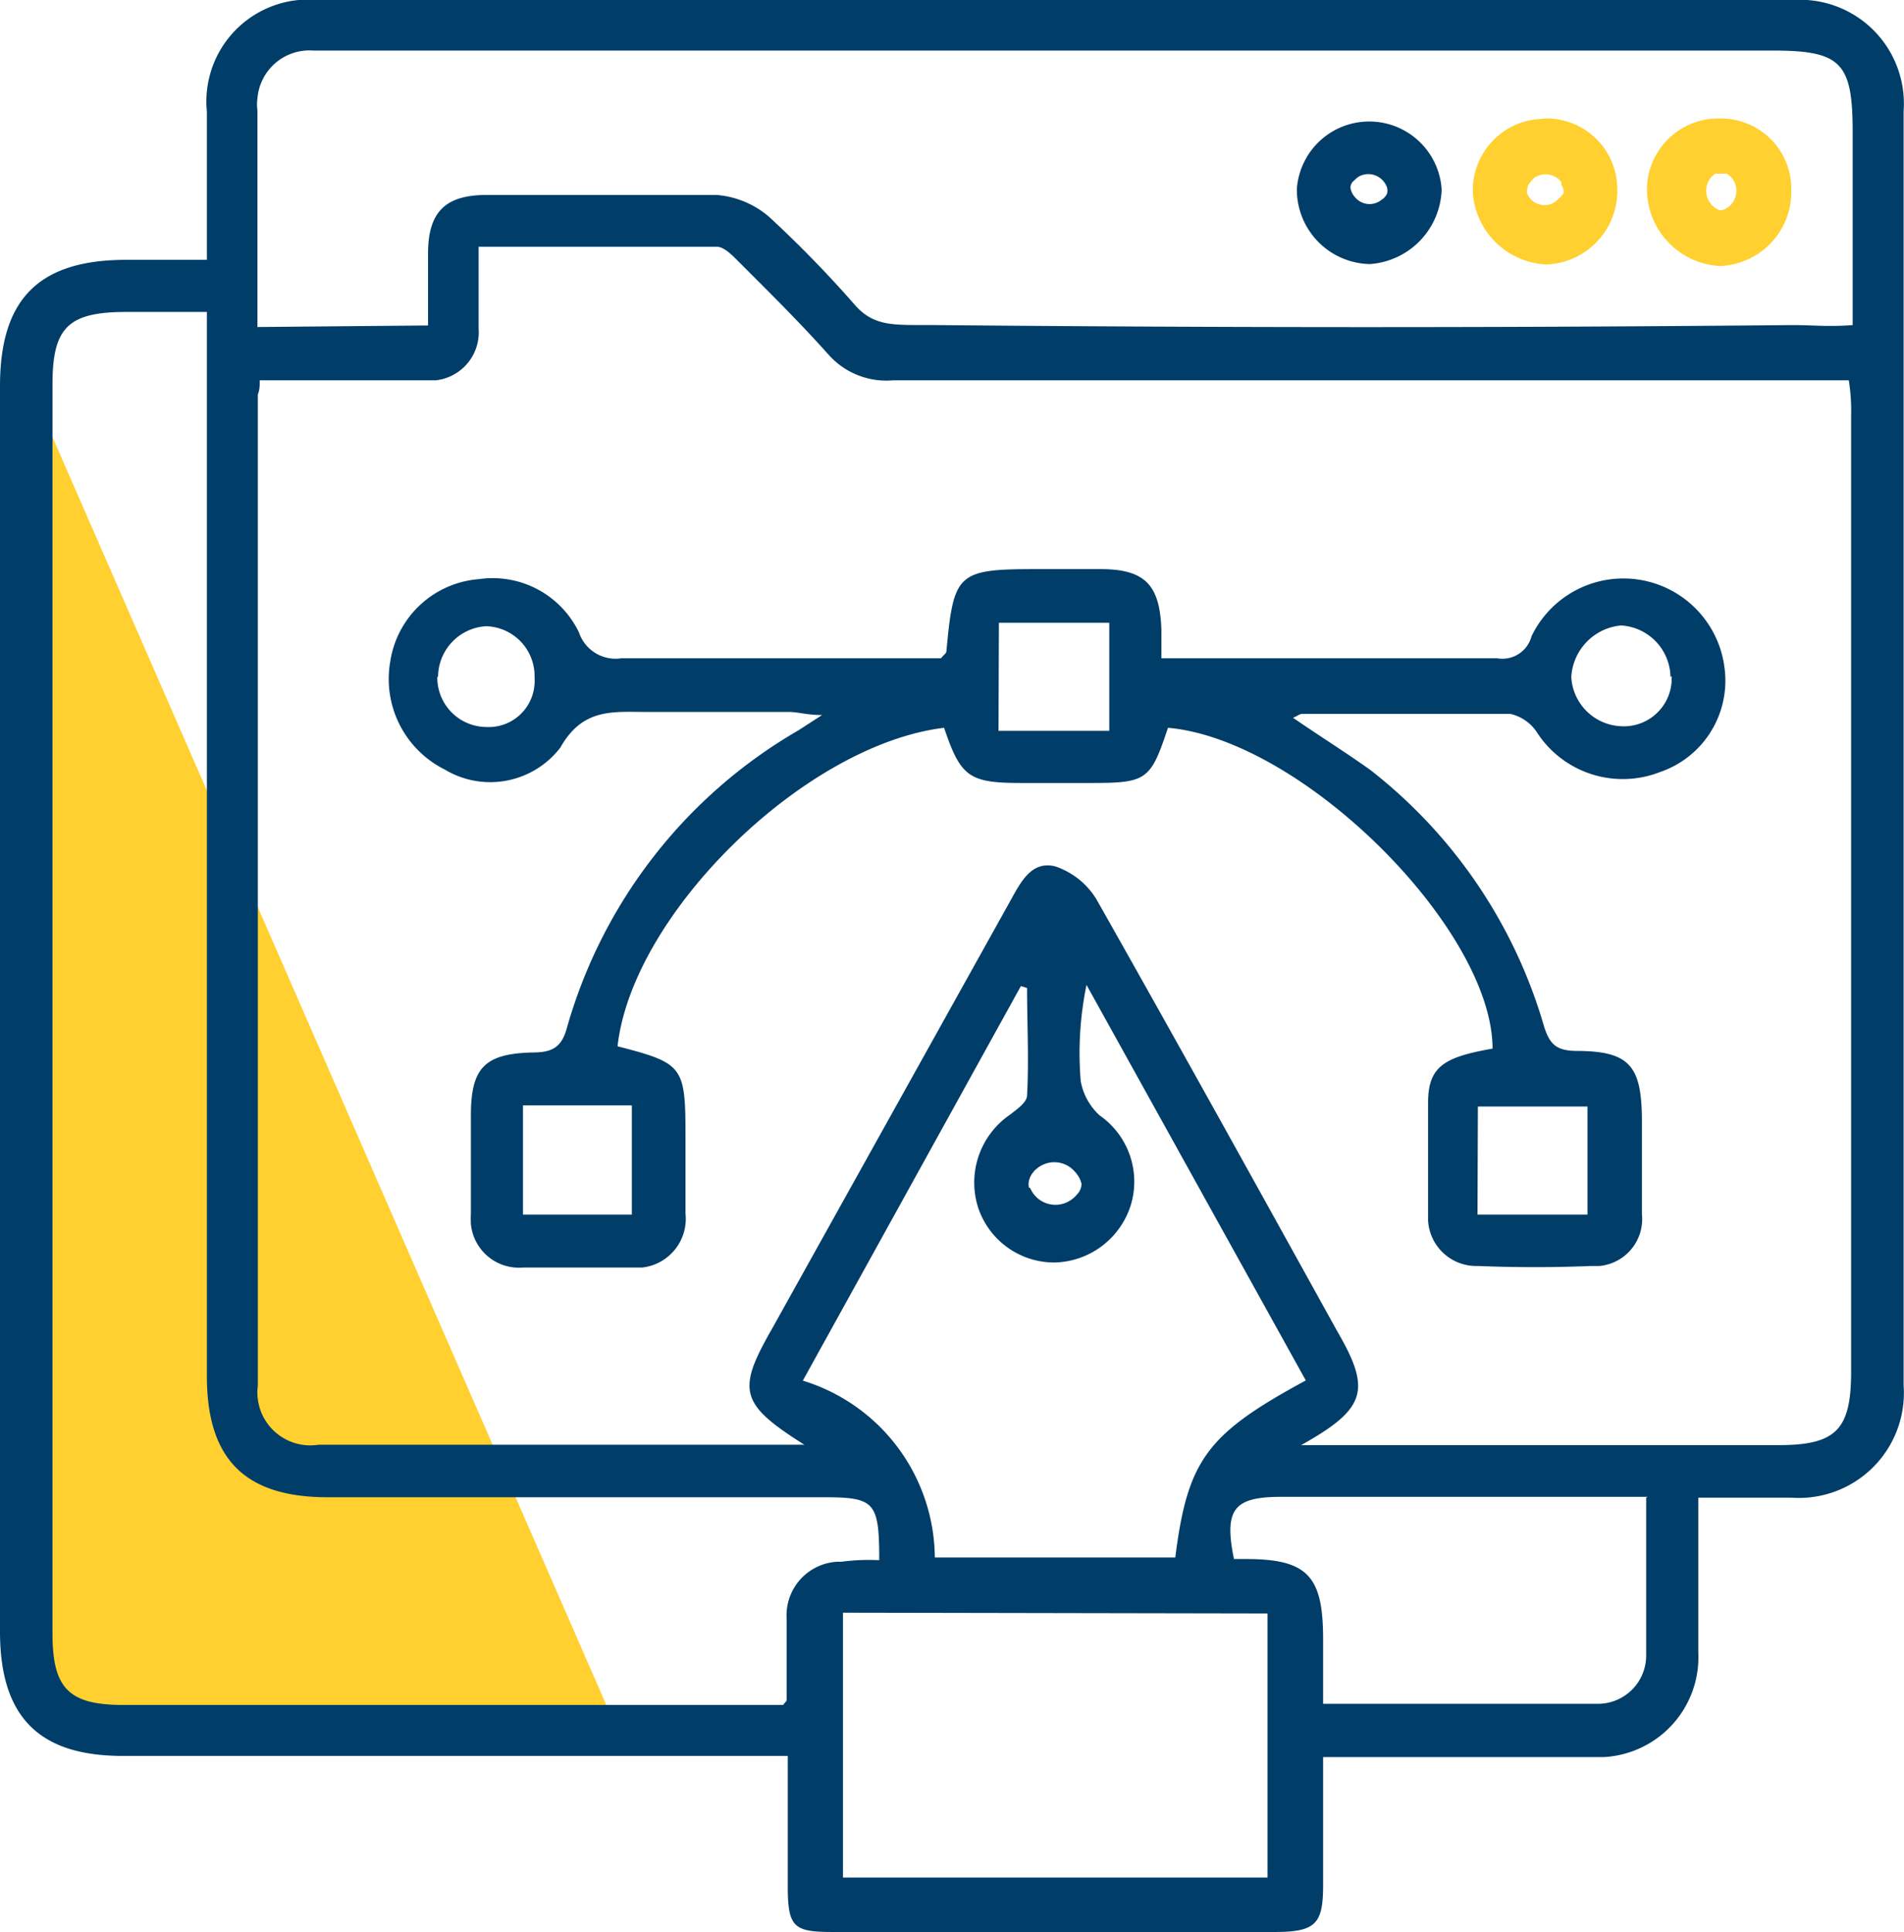
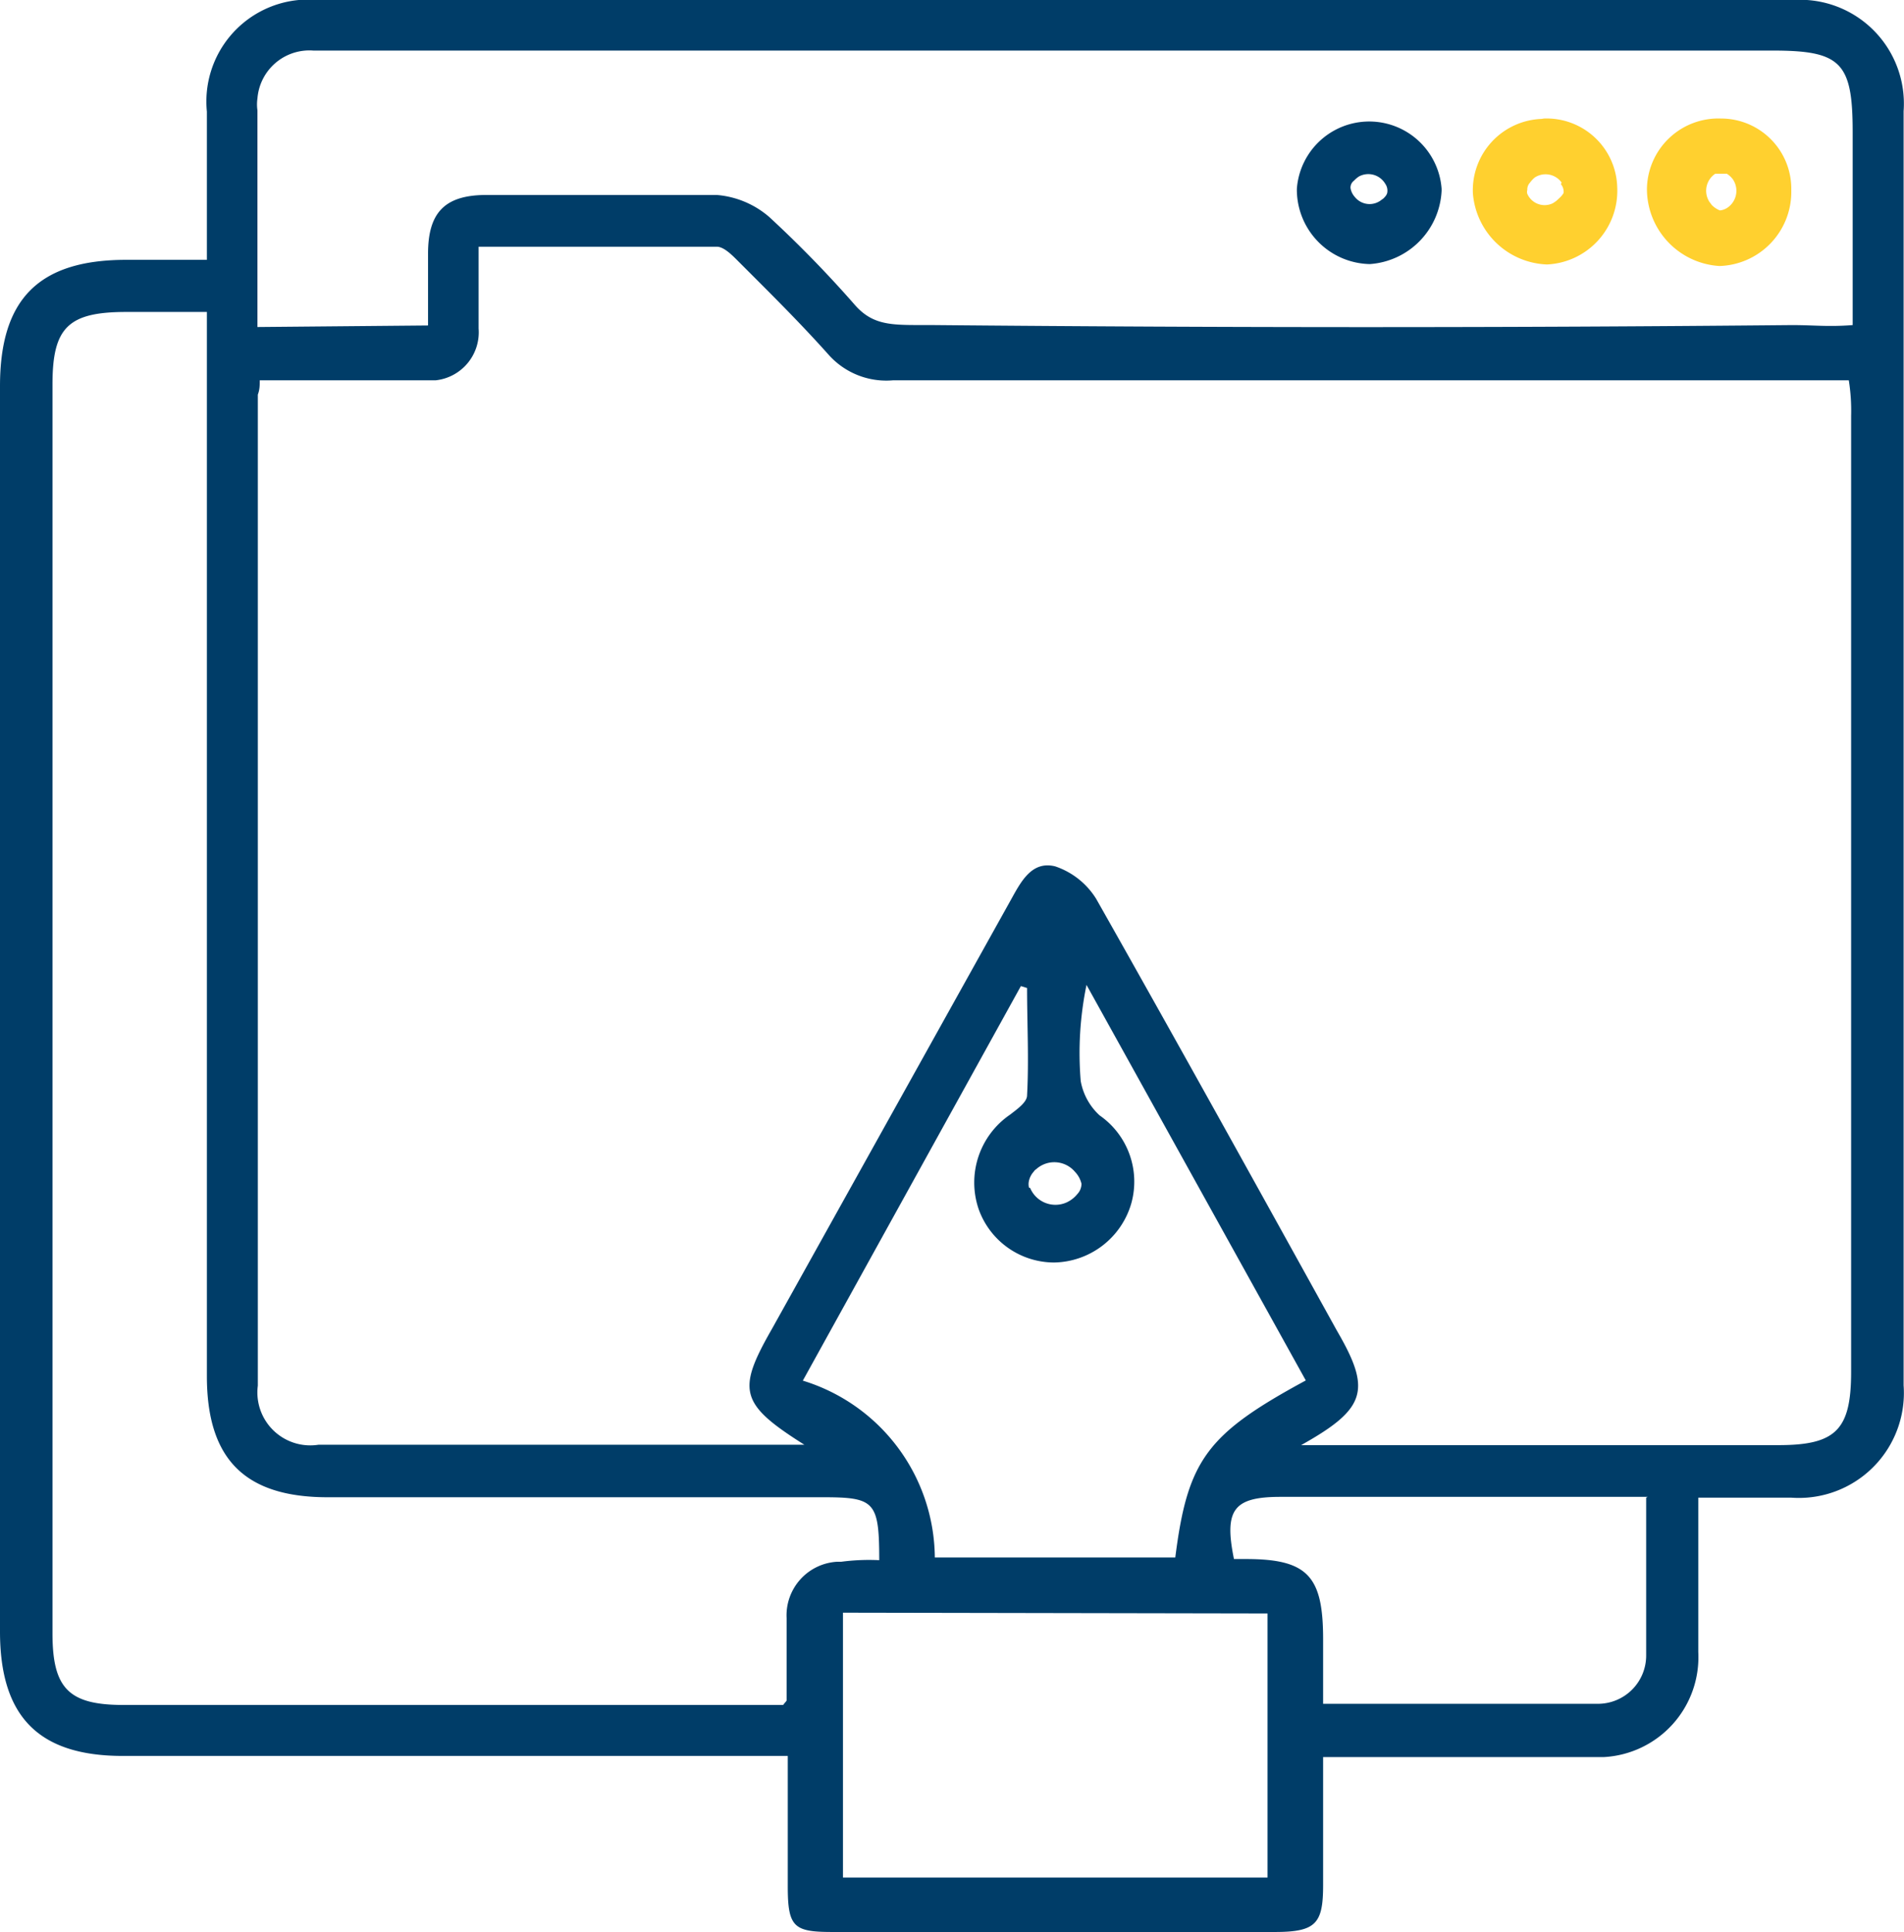
<svg xmlns="http://www.w3.org/2000/svg" viewBox="0 0 49.33 50.04">
  <defs>
    <style>.cls-1{fill:#ffd02f;}.cls-2{fill:#003d68;}</style>
  </defs>
  <g id="Layer_2" data-name="Layer 2">
    <g id="Layer_1-2" data-name="Layer 1">
      <g id="Layer_2-2" data-name="Layer 2">
        <g id="Layer_1-2-2" data-name="Layer 1-2">
-           <polygon class="cls-1" points="0.4 12.53 0.4 41.55 1.62 44.45 16.08 45.01 0.87 10.2 0.4 12.53" />
          <path class="cls-2" d="M5.36,6.73V2.89A2.64,2.64,0,0,1,7.74,0H46.46a2.69,2.69,0,0,1,2.86,2.88v33a2.72,2.72,0,0,1-2.51,2.91,2.8,2.8,0,0,1-.41,0H44v4a2.59,2.59,0,0,1-2.45,2.72H34.28v3.31c0,1-.18,1.22-1.25,1.22H21.57c-1,0-1.16-.12-1.16-1.18V45.48H3.18C1,45.48,0,44.46,0,42.26V10C0,7.75,1,6.73,3.27,6.73Zm28.35,30.7H46.08c1.49,0,1.88-.4,1.88-1.9V10.77a5.06,5.06,0,0,0-.06-.92H23.14a2,2,0,0,1-1.67-.66c-.74-.83-1.54-1.62-2.33-2.41-.16-.16-.38-.39-.57-.39H12.4V8.51a1.25,1.25,0,0,1-1.11,1.34H6.73c0,.12,0,.24-.05.37V35.89a1.37,1.37,0,0,0,1.57,1.53H20.84c-1.68-1.06-1.75-1.41-.84-3l6.2-11.13c.26-.47.54-1,1.14-.85a2,2,0,0,1,1.06.84c2.1,3.71,4.17,7.45,6.24,11.19C35.53,36,35.41,36.48,33.71,37.43Zm-22.62-29V6.57c0-1.07.44-1.51,1.48-1.52h6a2.37,2.37,0,0,1,1.36.57A29.86,29.86,0,0,1,22.15,7.9c.52.59,1.06.51,2.1.52,7.67.07,14.79.07,22.17,0,.6,0,.93.05,1.58,0v-5c0-1.8-.3-2.11-2.07-2.11H8.12A1.35,1.35,0,0,0,6.67,2.55a1.08,1.08,0,0,0,0,.31V8.47Zm11.69,32c0-1.54-.11-1.65-1.46-1.65H8.49c-2.16,0-3.13-1-3.13-3.14V8.08H3.27c-1.5,0-1.91.4-1.91,1.87V42.31c0,1.43.43,1.85,1.84,1.85H20.29c.06-.08.09-.1.09-.12V41.91a1.39,1.39,0,0,1,1.32-1.46h.1A5.5,5.5,0,0,1,22.78,40.41Zm11.06-4.66L28.15,25.51A8.73,8.73,0,0,0,28,28a1.58,1.58,0,0,0,.49.89,2.09,2.09,0,0,1,.82,2.28,2.12,2.12,0,0,1-2,1.53,2.08,2.08,0,0,1-1.95-1.37,2.13,2.13,0,0,1,.81-2.46c.18-.14.44-.32.44-.5.05-.93,0-1.86,0-2.78l-.16-.05L20.8,35.76a4.83,4.83,0,0,1,3.42,4.58h6.23C30.77,37.81,31.27,37.14,33.84,35.75Zm-12,6v6.86h11V41.79Zm20.85-3H33.18c-1.22,0-1.47.33-1.21,1.61h.31c1.61,0,2,.45,2,2.08v1.67h7.11a1.25,1.25,0,0,0,1.26-1.26v-.08c0-1.28,0-2.58,0-4Zm-16-8a.71.71,0,0,0,.93.38.77.77,0,0,0,.29-.22.39.39,0,0,0,.11-.27.67.67,0,0,0-.17-.31.7.7,0,0,0-1-.07.23.23,0,0,0-.07.07.51.51,0,0,0-.12.23.37.37,0,0,0,0,.18Z" />
-           <path class="cls-2" d="M16,27.1c1.7.44,1.76.51,1.76,2.33v2a1.27,1.27,0,0,1-1.12,1.4H13.55a1.25,1.25,0,0,1-1.35-1.13,2.44,2.44,0,0,1,0-.27V28.9c0-1.24.35-1.61,1.6-1.64.47,0,.74-.11.88-.61a13,13,0,0,1,6-7.73l.62-.4c-.4,0-.63-.08-.85-.08H16.77c-.88,0-1.67-.11-2.25.92a2.29,2.29,0,0,1-3,.57,2.62,2.62,0,0,1-1.41-2.79A2.52,2.52,0,0,1,12.41,15,2.48,2.48,0,0,1,15,16.38a1,1,0,0,0,1.1.67h8.28c.08-.1.14-.13.14-.18.19-2.05.28-2.13,2.39-2.13H28.5c1.16,0,1.55.4,1.59,1.57v.74h8.7a.78.78,0,0,0,.89-.57,2.64,2.64,0,0,1,5,.82A2.5,2.5,0,0,1,43,20a2.65,2.65,0,0,1-3.16-1,1.12,1.12,0,0,0-.71-.51H33.74c-.07,0-.13.06-.24.1.68.47,1.34.88,2,1.35A13,13,0,0,1,40,26.57c.15.49.33.64.83.65,1.39,0,1.7.38,1.71,1.78v2.45a1.22,1.22,0,0,1-1.1,1.34h-.21q-1.47.06-2.94,0A1.25,1.25,0,0,1,37,31.62V28.56c0-.94.42-1.18,1.67-1.4,0-3.08-4.9-8-8.41-8.31-.45,1.36-.55,1.43-2,1.43h-1.8c-1.36,0-1.57-.16-2-1.43C20.84,19.29,16.38,23.67,16,27.1Zm9.87-8.17h2.87v-2.8H25.88Zm-9.5,12.53V28.63H13.55v2.83Zm21.91,0h2.85v-2.8H38.29Zm5-13.92A1.36,1.36,0,0,0,42,16.2a1.42,1.42,0,0,0-1.29,1.34A1.35,1.35,0,0,0,42,18.81a1.24,1.24,0,0,0,1.31-1.17v-.13Zm-31.95,0a1.28,1.28,0,0,0,1.27,1.29h0a1.19,1.19,0,0,0,1.25-1.13.86.86,0,0,0,0-.16,1.29,1.29,0,0,0-1.26-1.32h0a1.32,1.32,0,0,0-1.24,1.3Z" />
          <path class="cls-1" d="M44.59,3.07a1.82,1.82,0,0,1,1.82,1.84V5a1.92,1.92,0,0,1-1.86,1.89,2,2,0,0,1-1.88-2A1.85,1.85,0,0,1,44.59,3.07Zm.15,2.32a.53.53,0,0,0,.16-.74.57.57,0,0,0-.16-.15h-.3a.53.53,0,0,0-.15.73l.06.08a.6.6,0,0,0,.21.14A.43.43,0,0,0,44.74,5.39Z" />
          <path class="cls-2" d="M37.35,4.94a2,2,0,0,1-1.86,1.9A1.93,1.93,0,0,1,33.6,4.89a1.88,1.88,0,0,1,3.75,0Zm-1.46-.18a.51.51,0,0,0-.68-.19.69.69,0,0,0-.13.11.22.22,0,0,0-.09.19.45.45,0,0,0,.11.23.49.49,0,0,0,.7.07.27.27,0,0,0,.08-.07A.24.24,0,0,0,35.94,5,.31.31,0,0,0,35.89,4.76Z" />
          <path class="cls-1" d="M40,3.07a1.83,1.83,0,0,1,1.9,1.78v0a1.91,1.91,0,0,1-1.82,2h0A2,2,0,0,1,38.16,5a1.85,1.85,0,0,1,1.78-1.92Zm.46,1.66a.51.51,0,0,0-.7-.13.74.74,0,0,0-.12.13.26.26,0,0,0-.07.19.17.17,0,0,0,0,.1.49.49,0,0,0,.65.25.7.7,0,0,0,.17-.13A.57.57,0,0,0,40.51,5a.3.3,0,0,0-.07-.23Z" />
        </g>
      </g>
    </g>
  </g>
</svg>